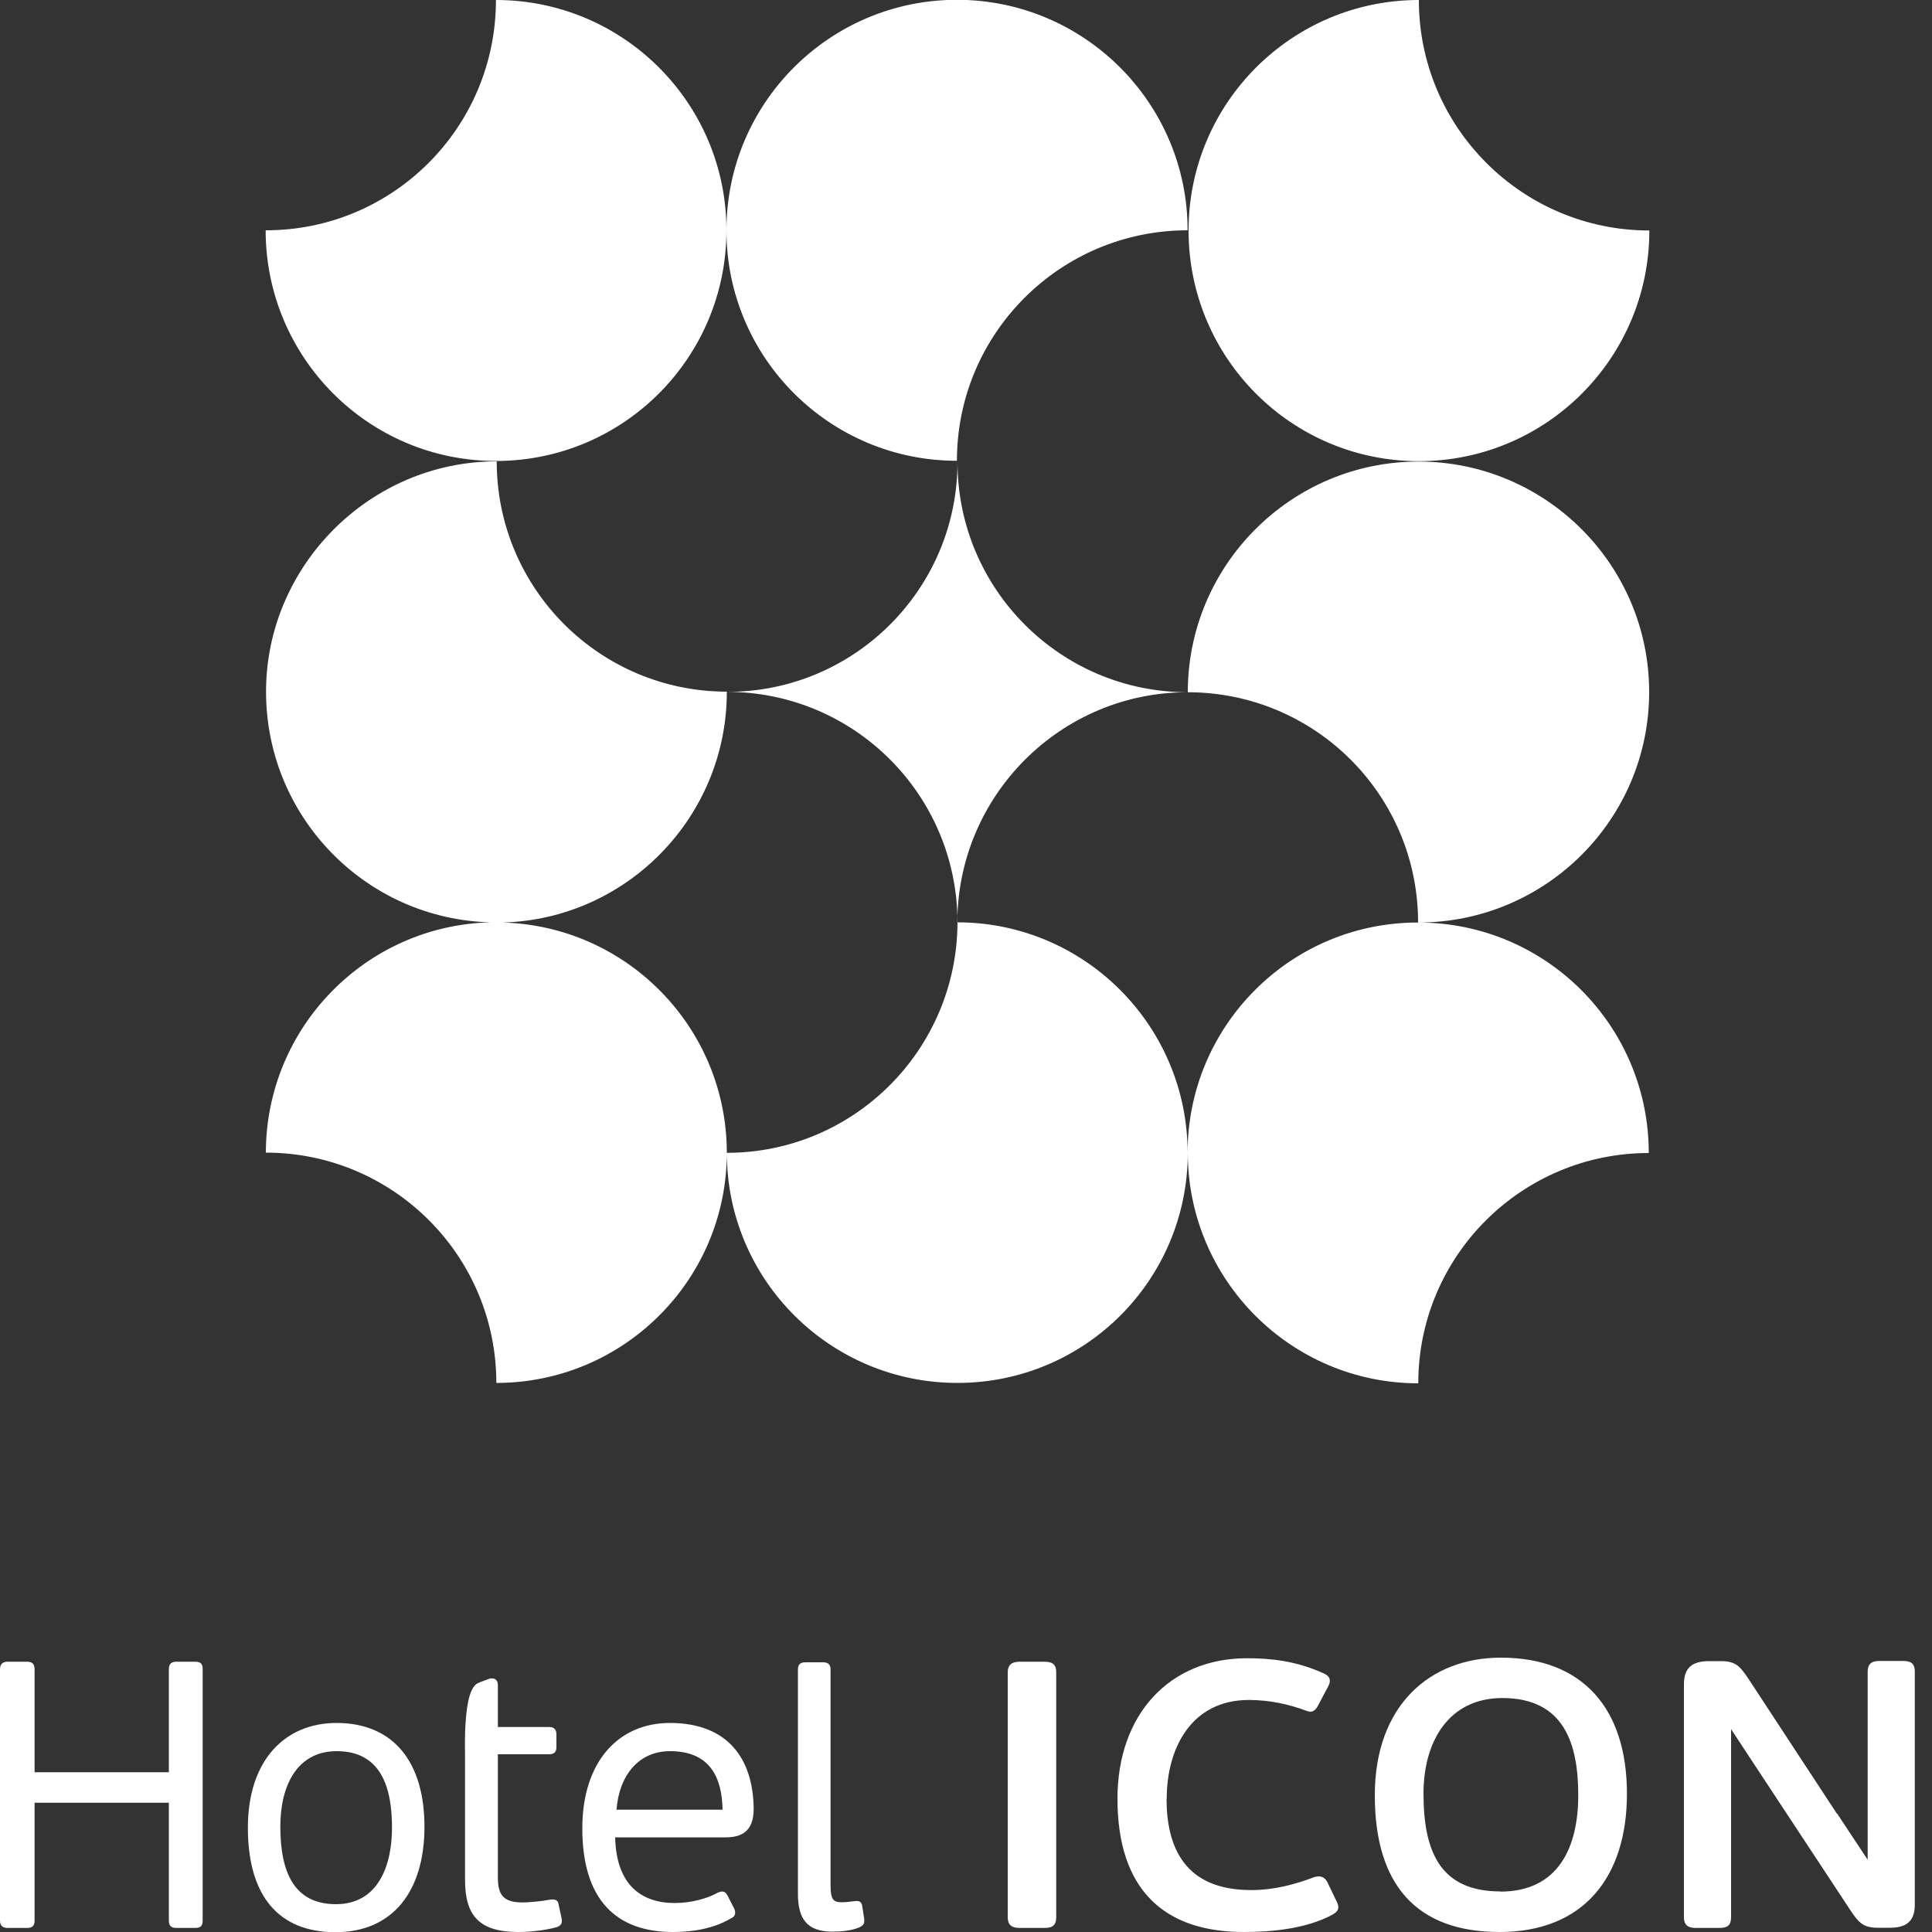
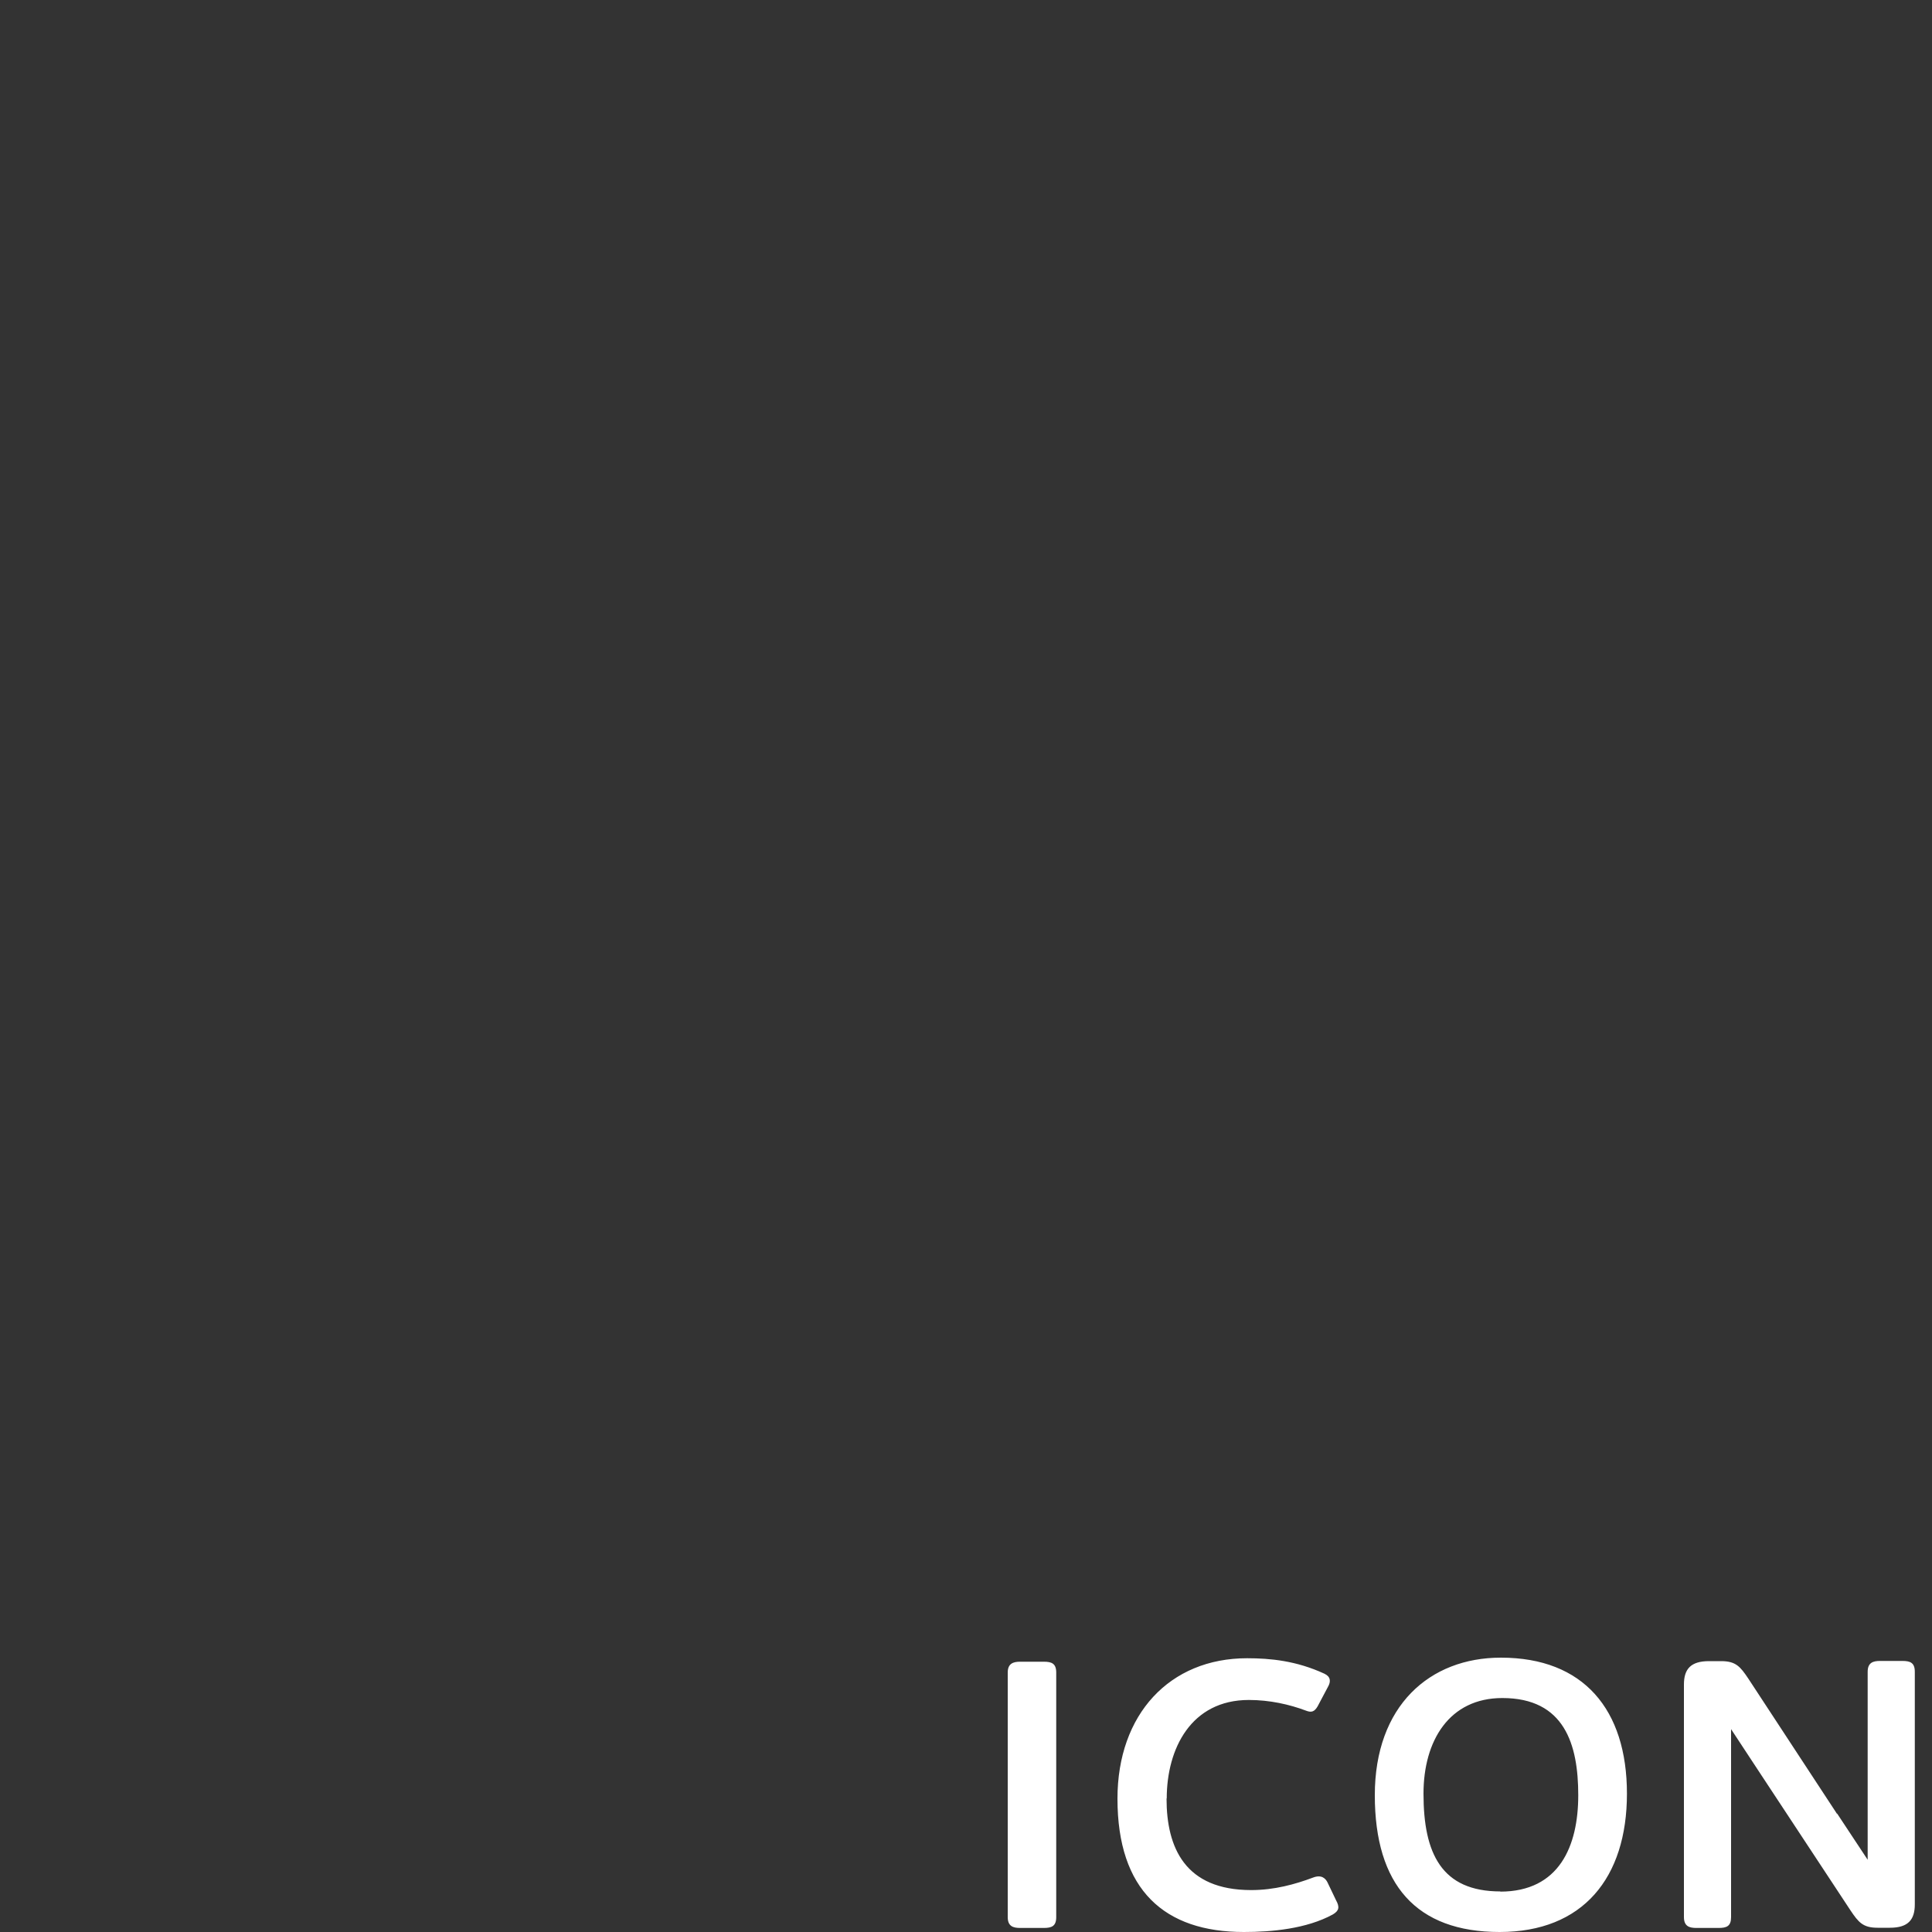
<svg xmlns="http://www.w3.org/2000/svg" width="60" height="60" viewBox="0 0 60 60" fill="none">
  <rect x="0" y="0" width="60" height="60" fill="#333333" stroke="none" />
  <g clip-path="url(#clip0_4509_7)">
-     <path fill-rule="evenodd" clip-rule="evenodd" d="M8.706 56.724C8.706 58.152 9.138 59.136 10.434 59.136C11.73 59.136 12.174 57.96 12.174 56.76C12.174 55.488 11.82 54.384 10.458 54.384C9.234 54.384 8.706 55.44 8.706 56.724ZM22.554 57.06H19.104C19.14 58.566 19.944 59.1 20.958 59.1C21.456 59.1 21.966 58.962 22.284 58.782C22.398 58.728 22.512 58.71 22.59 58.86L22.8 59.268C22.86 59.406 22.836 59.52 22.704 59.574C22.152 59.904 21.492 60 20.898 60C19.146 60 18.084 59.01 18.084 56.784C18.084 54.69 19.224 53.508 20.802 53.508C22.614 53.508 23.394 54.63 23.406 56.184C23.406 56.886 23.01 57.06 22.548 57.06M19.14 56.202H22.44C22.422 55.2 22.05 54.384 20.808 54.384C19.806 54.384 19.224 55.17 19.146 56.202M25.842 59.988C25.044 59.988 24.78 59.568 24.78 58.806V51.852C24.78 51.666 24.876 51.624 25.02 51.624H25.554C25.698 51.624 25.794 51.672 25.794 51.852V58.554C25.794 58.992 25.878 59.076 26.142 59.076C26.292 59.076 26.436 59.052 26.55 59.04C26.652 59.028 26.76 59.04 26.778 59.202L26.838 59.586C26.85 59.736 26.826 59.79 26.688 59.856C26.418 59.97 26.082 59.988 25.848 59.988M0.24 59.874C0.114 59.874 0 59.832 0 59.646V51.84C0 51.654 0.114 51.606 0.24 51.606H0.834C0.978 51.606 1.074 51.654 1.074 51.84V55.038H5.244V51.84C5.244 51.654 5.34 51.606 5.484 51.606H6.054C6.216 51.606 6.294 51.654 6.294 51.84V59.646C6.294 59.826 6.216 59.874 6.054 59.874H5.484C5.34 59.874 5.244 59.832 5.244 59.646V55.986H1.074V59.646C1.074 59.832 0.978 59.874 0.834 59.874H0.24ZM14.892 52.248L15.198 52.134C15.36 52.092 15.462 52.17 15.462 52.338V53.634H17.058C17.238 53.634 17.28 53.748 17.28 53.862V54.258C17.28 54.384 17.232 54.48 17.058 54.48H15.462V58.302C15.462 58.836 15.618 59.082 16.23 59.082C16.41 59.082 16.824 59.046 17.106 58.992C17.244 58.98 17.328 59.01 17.346 59.136L17.442 59.58C17.46 59.712 17.442 59.784 17.31 59.844C16.956 59.946 16.47 60 16.098 60C14.868 60 14.442 59.478 14.442 58.38V54.408C14.442 54.408 14.424 53.916 14.466 53.406C14.502 52.938 14.592 52.332 14.886 52.254M7.698 56.76C7.698 54.678 8.838 53.508 10.452 53.508C12.222 53.508 13.182 54.726 13.182 56.73C13.182 58.734 12.198 60.006 10.416 60.006C8.634 60.006 7.698 58.854 7.698 56.766" fill="white" />
-     <path d="M22.572 21.486C26.526 21.498 29.736 18.294 29.736 14.346C29.736 18.294 32.934 21.498 36.888 21.498C36.888 17.55 40.098 14.334 44.052 14.334C48.006 14.334 51.216 17.544 51.216 21.492C51.216 25.44 48.006 28.65 44.046 28.65C48.006 28.65 51.204 31.86 51.204 35.808C47.256 35.808 44.046 39.006 44.046 42.96C40.092 42.96 36.888 39.744 36.888 35.796C36.888 39.75 33.69 42.948 29.736 42.948C25.782 42.948 22.572 39.75 22.572 35.796C22.572 39.75 19.362 42.948 15.414 42.948C15.414 39 12.21 35.796 8.256 35.796C8.262 31.908 11.364 28.74 15.228 28.644C11.364 28.542 8.262 25.374 8.262 21.48C8.262 17.586 11.472 14.328 15.426 14.328C15.426 18.282 18.63 21.48 22.578 21.48M36.882 21.498C32.94 21.498 29.742 24.702 29.73 28.644C33.678 28.644 36.882 31.854 36.882 35.802C36.882 31.854 40.086 28.644 44.04 28.65C44.04 24.696 40.842 21.498 36.882 21.498ZM22.572 21.486C22.572 25.374 19.464 28.548 15.606 28.65C19.47 28.752 22.572 31.92 22.572 35.802C26.52 35.802 29.724 32.598 29.736 28.644C29.73 24.684 26.526 21.486 22.572 21.486ZM51.222 7.158C51.222 11.118 48.018 14.322 44.064 14.322C40.11 14.322 36.912 11.118 36.912 7.158C36.912 3.198 40.122 1.85543e-05 44.064 1.85543e-05C44.064 3.954 47.274 7.158 51.222 7.158ZM15.402 1.85543e-05C19.356 1.85543e-05 22.56 3.204 22.56 7.152C22.56 3.198 25.77 -0.006 29.718 -0.006C33.666 -0.006 36.882 3.198 36.882 7.152C32.928 7.152 29.718 10.356 29.718 14.31C25.77 14.31 22.56 11.112 22.56 7.152C22.56 11.112 19.356 14.316 15.402 14.316C11.448 14.316 8.25 11.106 8.25 7.152C12.198 7.158 15.402 3.96 15.402 1.85543e-05Z" fill="white" />
    <path fill-rule="evenodd" clip-rule="evenodd" d="M46.614 51.48C49.176 51.48 50.526 53.088 50.526 55.704C50.526 58.32 49.158 60 46.572 60C43.986 60 42.696 58.53 42.696 55.752C42.696 52.974 44.4 51.48 46.608 51.48M31.68 59.874C31.47 59.874 31.296 59.826 31.296 59.538V51.942C31.296 51.66 31.47 51.606 31.68 51.606H32.418C32.658 51.606 32.802 51.66 32.802 51.942V59.538C32.802 59.82 32.658 59.874 32.418 59.874H31.68ZM57.054 56.322L58.002 57.756V51.918C58.002 51.63 58.176 51.582 58.386 51.582H59.082C59.322 51.582 59.466 51.636 59.466 51.918V59.142C59.466 59.622 59.256 59.868 58.692 59.868H58.308C57.852 59.868 57.714 59.694 57.468 59.328L54.672 55.086L53.76 53.7V59.538C53.76 59.82 53.622 59.874 53.376 59.874H52.68C52.47 59.874 52.296 59.826 52.296 59.538V52.314C52.296 51.834 52.506 51.588 53.076 51.588H53.454C53.91 51.588 54.048 51.762 54.294 52.128L57.048 56.328L57.054 56.322ZM36.228 55.854C36.228 57.384 36.804 58.698 38.856 58.698C39.576 58.698 40.224 58.518 40.782 58.308C41.052 58.206 41.172 58.35 41.226 58.458L41.49 59.01C41.61 59.226 41.586 59.34 41.394 59.454C40.572 59.904 39.486 60 38.628 60C36.162 60 34.704 58.698 34.704 55.86C34.704 53.238 36.324 51.498 38.73 51.498C39.45 51.498 40.26 51.576 41.13 51.978C41.322 52.068 41.34 52.218 41.238 52.392L40.92 52.992C40.824 53.154 40.734 53.196 40.554 53.124C40.044 52.932 39.432 52.794 38.784 52.794C36.99 52.794 36.234 54.306 36.234 55.854M46.59 58.746C48.426 58.746 49.014 57.33 49.014 55.752C49.014 54.174 48.588 52.734 46.656 52.734C45.012 52.734 44.208 54.054 44.208 55.704C44.208 57.558 44.766 58.74 46.596 58.74" fill="white" />
  </g>
  <defs>
    <clipPath id="clip0_4509_7">
      <rect width="59.466" height="60" fill="white" />
    </clipPath>
  </defs>
</svg>